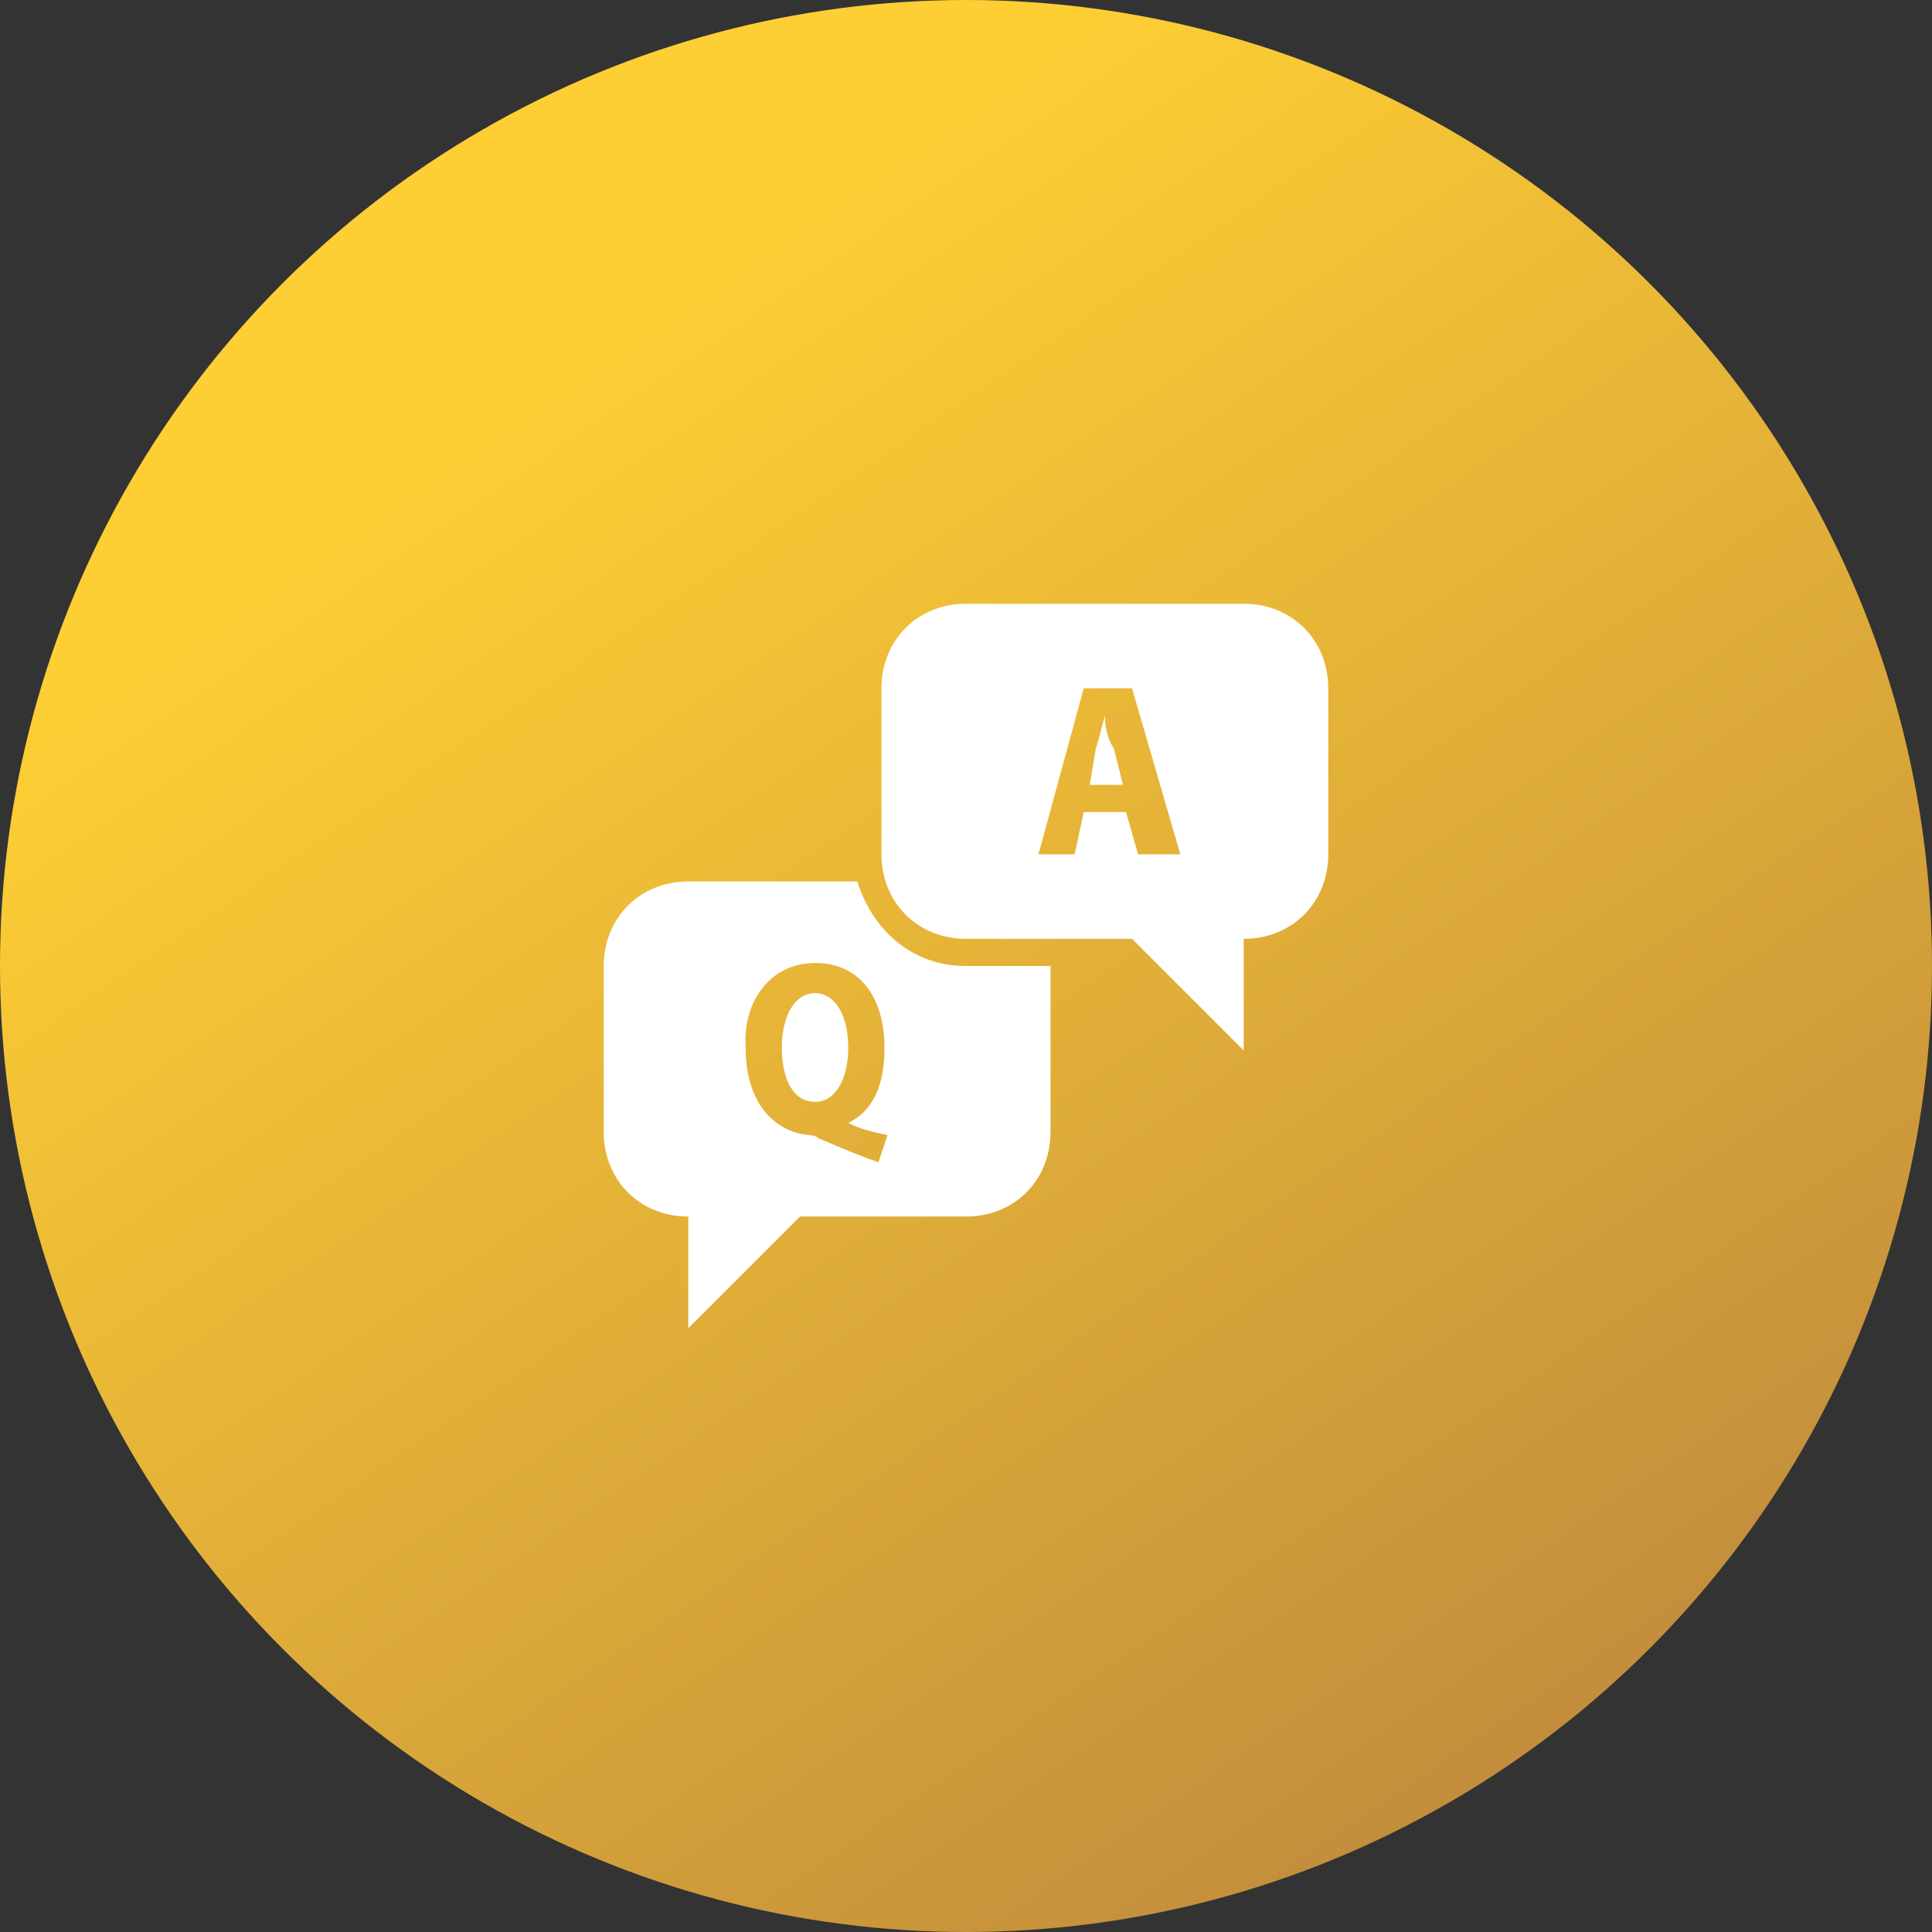
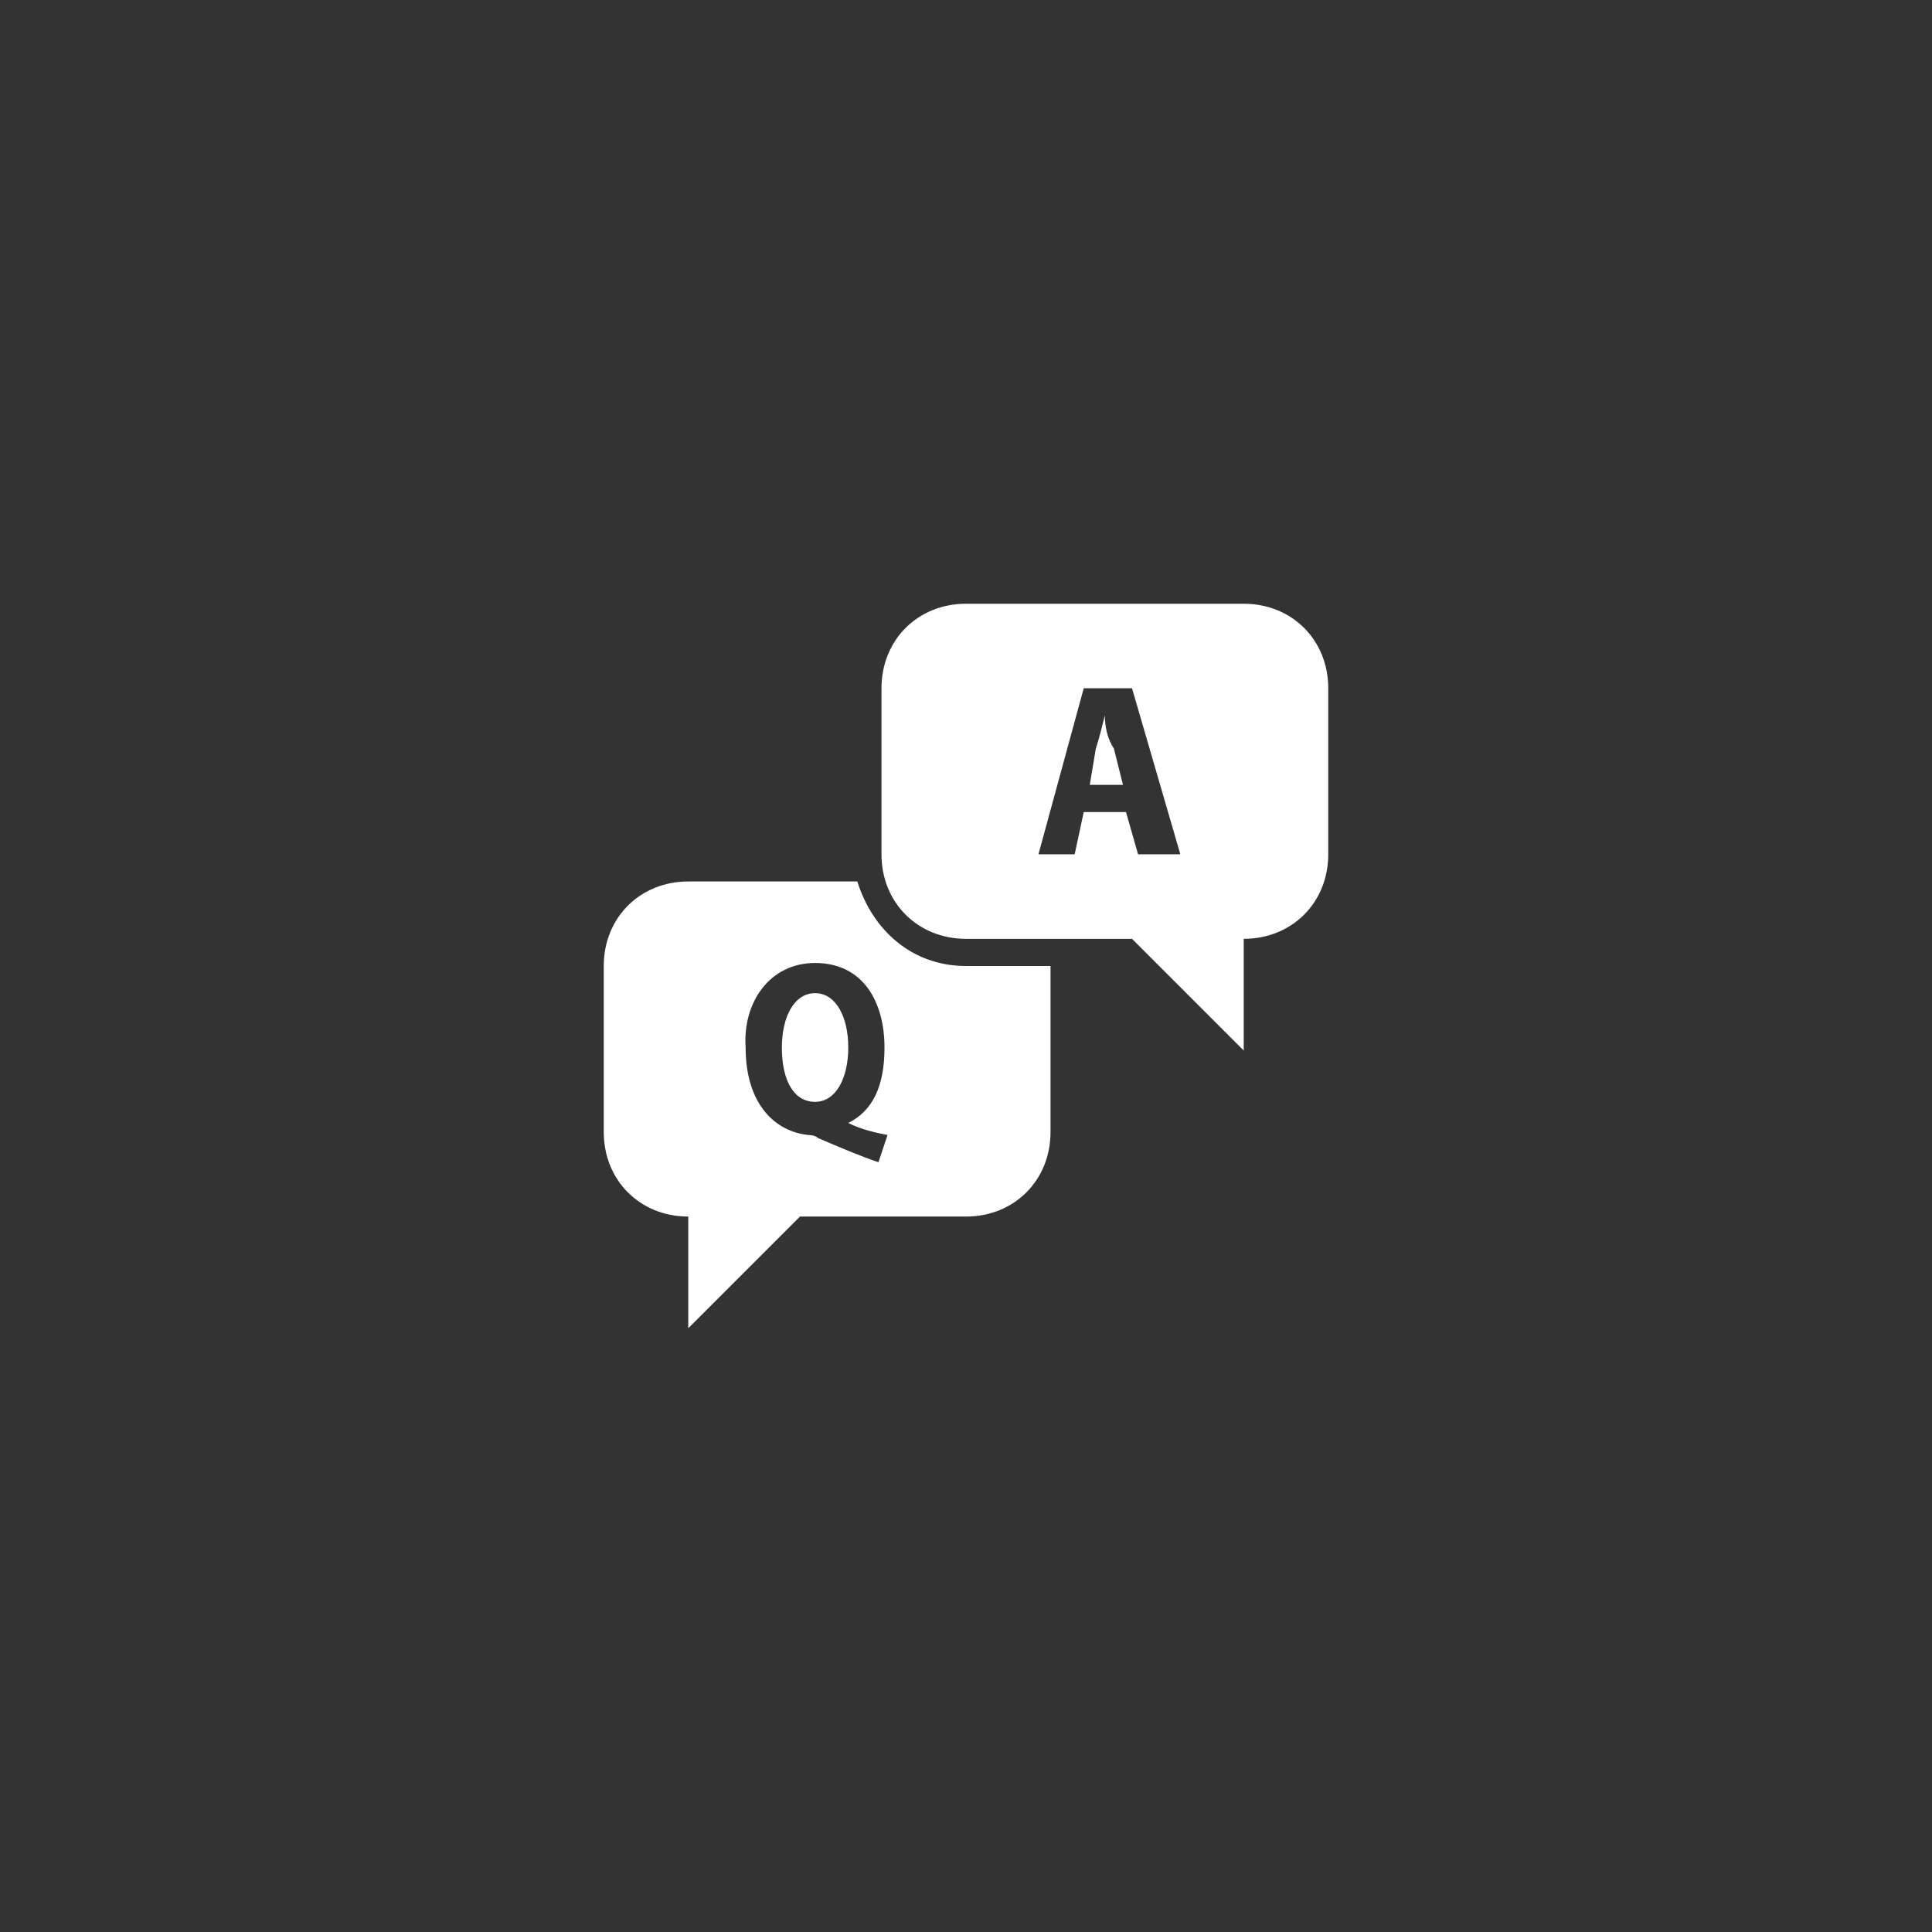
<svg xmlns="http://www.w3.org/2000/svg" version="1.1" id="Layer_1" x="0px" y="0px" viewBox="0 0 64 64" style="enable-background:new 0 0 64 64;" xml:space="preserve">
  <rect x="0" y="0" width="64" height="64" fill="#333333" stroke="none" />
  <style type="text/css">
	.st0{fill:url(#SVGID_1_);}
	.st1{display:none;}
	.st2{display:inline;fill:#FFFFFF;}
	.st3{fill:#FFFFFF;}
</style>
  <linearGradient id="SVGID_1_" gradientUnits="userSpaceOnUse" x1="18.085" y1="-737.606" x2="53.346" y2="-789.285" gradientTransform="matrix(1 0 0 -1 0 -726)">
    <stop offset="0" style="stop-color:#FECF34" />
    <stop offset="1" style="stop-color:#BD873D" />
  </linearGradient>
-   <circle class="st0" cx="32" cy="32" r="32" />
  <g class="st1">
-     <path class="st2" d="M26.4,37.8h1.8c0.2,0,0.3-0.1,0.3-0.3v-5.3c0-0.2-0.1-0.3-0.3-0.3h-1.8c-0.2,0-0.3,0.1-0.3,0.3v5.3   C26.2,37.7,26.3,37.8,26.4,37.8z M35.8,37.8h1.8c0.2,0,0.3-0.1,0.3-0.3V26.4c0-0.2-0.1-0.3-0.3-0.3h-1.8c-0.2,0-0.3,0.1-0.3,0.3   v11.1C35.5,37.7,35.6,37.8,35.8,37.8z M31.1,37.8h1.8c0.2,0,0.3-0.1,0.3-0.3v-3c0-0.2-0.1-0.3-0.3-0.3h-1.8c-0.2,0-0.3,0.1-0.3,0.3   v3C30.8,37.7,31,37.8,31.1,37.8z M31.1,32h1.8c0.2,0,0.3-0.1,0.3-0.3v-1.8c0-0.2-0.1-0.3-0.3-0.3h-1.8c-0.2,0-0.3,0.1-0.3,0.3v1.8   C30.8,31.9,31,32,31.1,32z M23.8,42.5c-0.6,0-1.1-0.2-1.5-0.5c-0.6-0.5-0.8-1.3-0.8-2V24.1c0-0.8,0.3-1.5,0.8-2   c0.4-0.4,0.9-0.5,1.5-0.5h16.1c0.8,0,1.5,0.3,2,0.8c0.4,0.4,0.5,0.9,0.5,1.5V40c0,0.8-0.3,1.5-0.8,2c-0.4,0.4-0.9,0.5-1.5,0.5H23.8   z" />
-   </g>
+     </g>
  <g>
    <path class="st3" d="M32,20c-1.6,0-2.8,1.2-2.8,2.8v5.5c0,1.6,1.2,2.8,2.8,2.8h5.5l3.7,3.7v-3.7c1.6,0,2.8-1.2,2.8-2.8v-5.5   c0-1.6-1.2-2.8-2.8-2.8H32z M35.9,22.8h1.6l1.6,5.5h-1.4l-0.4-1.4h-1.4l-0.3,1.4h-1.2L35.9,22.8z M36.6,23.7   c-0.1,0.4-0.2,0.8-0.3,1.1L36.1,26h1.1l-0.3-1.2C36.7,24.5,36.6,24.1,36.6,23.7z M22.8,29.2c-1.6,0-2.8,1.2-2.8,2.8v5.5   c0,1.6,1.2,2.8,2.8,2.8V44l3.7-3.7H32c1.6,0,2.8-1.2,2.8-2.8V32H32c-1.8,0-3.1-1.2-3.6-2.8H22.8z M27,31.9c1.6,0,2.3,1.3,2.3,2.8   c0,1.3-0.4,2.1-1.2,2.5c0.4,0.2,0.8,0.3,1.3,0.4l-0.3,0.9c-0.6-0.2-1.3-0.5-2-0.8c-0.1-0.1-0.3-0.1-0.3-0.1c-1.1-0.1-2.1-1-2.1-2.9   C24.6,33.2,25.5,31.9,27,31.9z M27,32.9c-0.7,0-1.1,0.8-1.1,1.8c0,1.1,0.4,1.8,1.1,1.8c0.7,0,1.1-0.8,1.1-1.8S27.7,32.9,27,32.9z" />
  </g>
</svg>